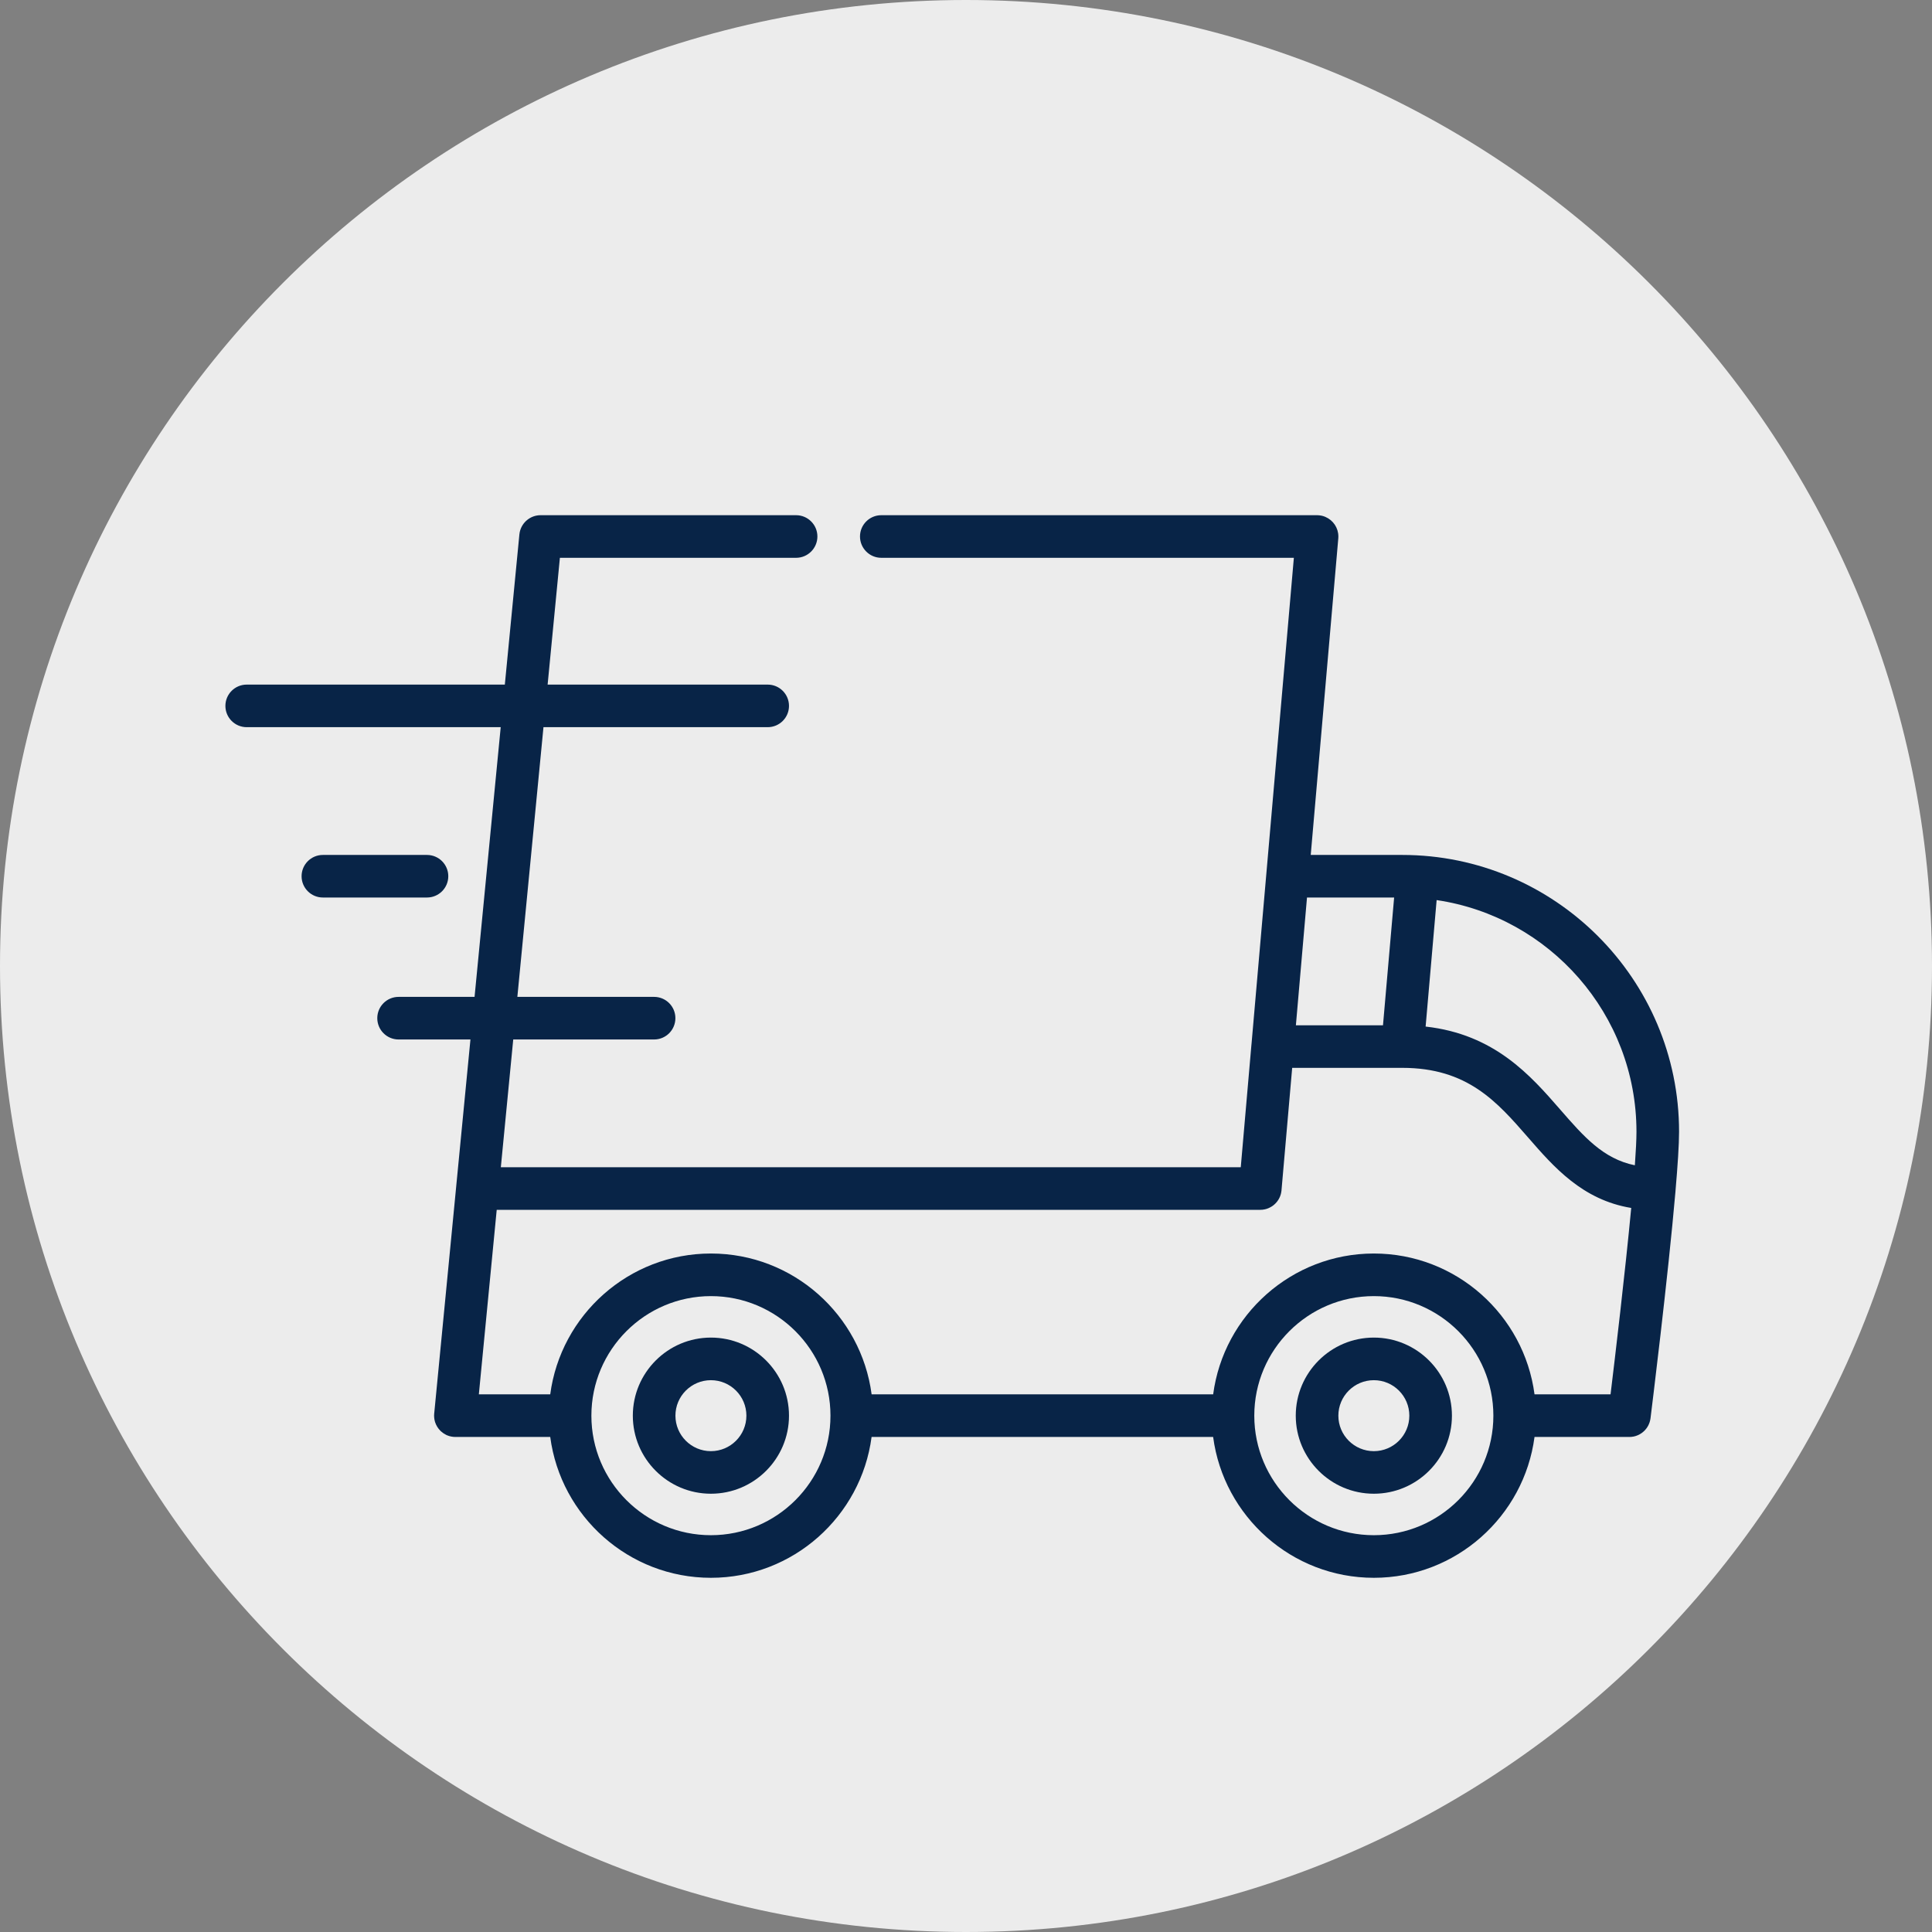
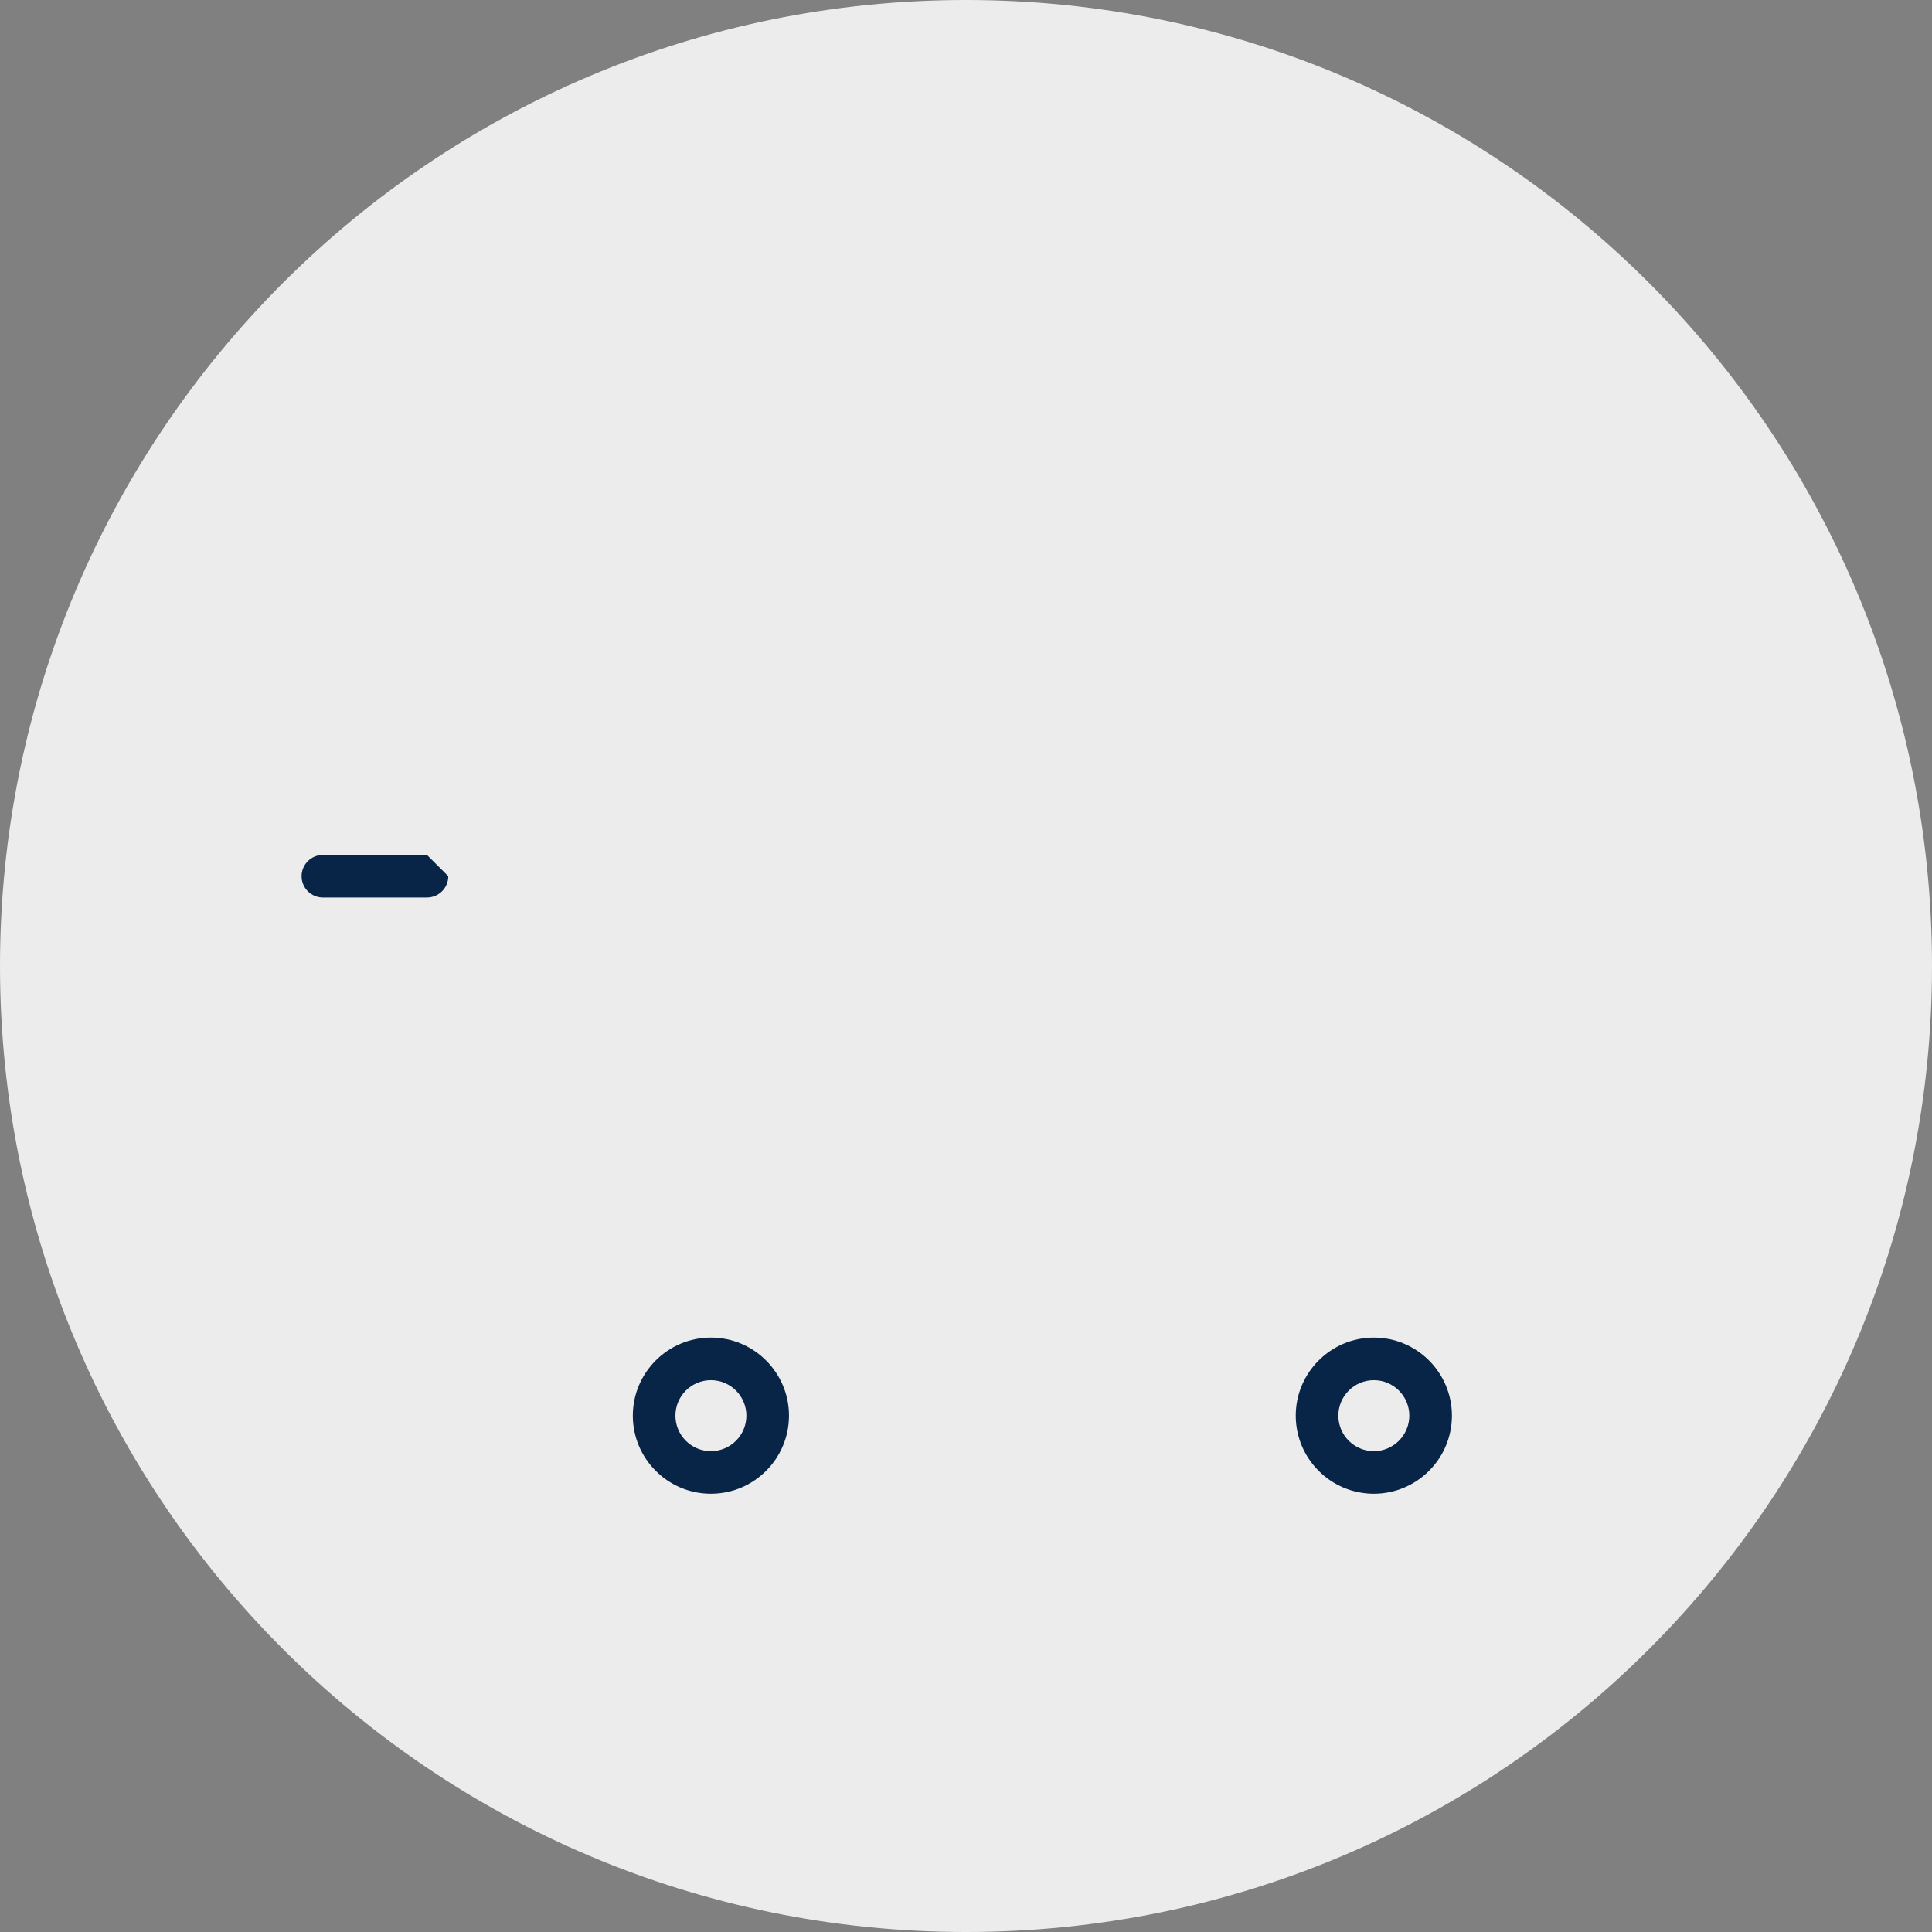
<svg xmlns="http://www.w3.org/2000/svg" width="60" height="60" viewBox="0 0 60 60" fill="none">
  <rect x="0" y="0" width="60" height="60" fill="#808080" stroke="none" />
  <path d="M30 60C46.569 60 60 46.569 60 30C60 13.431 46.569 0 30 0C13.431 0 0 13.431 0 30C0 46.569 13.431 60 30 60Z" fill="#ECECEC" />
-   <path d="M43.548 26.551H40.706L41.562 16.718C41.563 16.701 41.564 16.683 41.564 16.666C41.564 16.664 41.564 16.663 41.564 16.661C41.564 16.661 41.564 16.661 41.564 16.66C41.564 16.393 41.403 16.157 41.165 16.055C41.163 16.054 41.161 16.053 41.159 16.052C41.145 16.046 41.129 16.04 41.114 16.035C41.108 16.033 41.103 16.031 41.097 16.029C41.084 16.025 41.072 16.022 41.059 16.019C41.05 16.017 41.041 16.015 41.032 16.013C41.021 16.011 41.009 16.009 40.998 16.008C40.987 16.006 40.976 16.004 40.966 16.003C40.964 16.003 40.962 16.003 40.96 16.003C40.949 16.001 40.937 16.002 40.926 16.001C40.918 16.001 40.91 16 40.903 16H40.894C40.894 16 40.893 16 40.892 16H27.369C27.004 16 26.708 16.296 26.708 16.661C26.708 17.026 27.004 17.323 27.369 17.323H40.182L38.866 32.433C38.865 32.434 38.865 32.436 38.865 32.437L38.533 36.249H15.554L15.939 32.282H20.314C20.679 32.282 20.975 31.986 20.975 31.62C20.975 31.255 20.679 30.959 20.314 30.959H16.067L16.878 22.583H23.842C24.207 22.583 24.503 22.287 24.503 21.922C24.503 21.557 24.207 21.261 23.842 21.261H17.007L17.388 17.323H24.724C25.088 17.323 25.385 17.026 25.385 16.661C25.385 16.296 25.088 16 24.724 16H16.788C16.788 16 16.788 16 16.787 16C16.477 16 16.207 16.219 16.142 16.522C16.142 16.524 16.141 16.526 16.14 16.528C16.137 16.545 16.135 16.562 16.133 16.579C16.132 16.584 16.131 16.589 16.13 16.595C16.13 16.596 16.13 16.596 16.13 16.598L15.678 21.261H7.661C7.296 21.261 7 21.557 7 21.922C7 22.287 7.296 22.583 7.661 22.583H15.55L14.738 30.959H12.379C12.013 30.959 11.717 31.255 11.717 31.62C11.717 31.986 12.013 32.282 12.379 32.282H14.61L14.168 36.842C14.168 36.843 14.168 36.844 14.168 36.844L13.485 43.896C13.485 43.897 13.485 43.898 13.484 43.899L13.484 43.901C13.483 43.91 13.483 43.919 13.483 43.928C13.482 43.941 13.481 43.953 13.481 43.965C13.481 43.965 13.481 43.966 13.481 43.967C13.481 43.984 13.482 44 13.484 44.017C13.484 44.023 13.484 44.028 13.485 44.033C13.486 44.05 13.489 44.067 13.492 44.084C13.493 44.089 13.494 44.094 13.495 44.099C13.497 44.111 13.501 44.124 13.504 44.136C13.506 44.145 13.508 44.154 13.511 44.162C13.512 44.165 13.513 44.167 13.513 44.169C13.546 44.268 13.6 44.356 13.671 44.428C13.672 44.43 13.673 44.431 13.674 44.432C13.681 44.44 13.689 44.446 13.697 44.453C13.742 44.494 13.794 44.53 13.85 44.558C13.862 44.563 13.873 44.569 13.885 44.575C13.889 44.576 13.893 44.577 13.896 44.578C13.913 44.585 13.93 44.592 13.947 44.597C13.948 44.597 13.95 44.598 13.951 44.598C13.971 44.604 13.991 44.609 14.011 44.613C14.014 44.614 14.016 44.614 14.019 44.614C14.038 44.618 14.057 44.621 14.077 44.623C14.078 44.623 14.078 44.623 14.078 44.623C14.1 44.625 14.122 44.626 14.143 44.626C14.143 44.626 14.143 44.626 14.144 44.626H17.088C17.413 47.091 19.526 49 22.078 49C24.63 49 26.743 47.091 27.068 44.626H37.675C38.001 47.091 40.114 49 42.666 49C45.218 49 47.331 47.091 47.656 44.626H50.601C50.601 44.626 50.602 44.626 50.602 44.626C50.624 44.626 50.646 44.625 50.667 44.623C50.671 44.623 50.675 44.622 50.679 44.621C50.696 44.619 50.713 44.617 50.73 44.614C50.737 44.612 50.744 44.61 50.751 44.609C50.764 44.606 50.777 44.602 50.79 44.599C50.799 44.596 50.807 44.593 50.816 44.59C50.826 44.587 50.837 44.583 50.848 44.578C50.857 44.575 50.866 44.571 50.875 44.567C50.884 44.562 50.894 44.558 50.904 44.553C50.913 44.548 50.921 44.544 50.93 44.538C50.939 44.533 50.948 44.528 50.957 44.522C50.965 44.517 50.973 44.511 50.981 44.506C50.99 44.499 50.999 44.493 51.008 44.486C51.015 44.48 51.022 44.475 51.029 44.469C51.038 44.461 51.047 44.453 51.055 44.445C51.061 44.439 51.068 44.434 51.074 44.428C51.083 44.418 51.091 44.408 51.1 44.398C51.105 44.393 51.11 44.388 51.114 44.382C51.124 44.37 51.133 44.358 51.142 44.346C51.145 44.341 51.148 44.337 51.151 44.333C51.161 44.317 51.172 44.3 51.181 44.283C51.182 44.282 51.182 44.281 51.183 44.28C51.193 44.261 51.202 44.243 51.21 44.223C51.212 44.218 51.214 44.212 51.216 44.206C51.222 44.193 51.227 44.179 51.232 44.165C51.234 44.156 51.237 44.146 51.239 44.137C51.242 44.126 51.245 44.115 51.248 44.104C51.25 44.094 51.251 44.084 51.253 44.074C51.254 44.065 51.256 44.056 51.258 44.047C51.286 43.822 51.803 39.668 52.035 36.981C52.035 36.978 52.035 36.976 52.035 36.973C52.102 36.199 52.145 35.547 52.145 35.148C52.145 30.407 48.288 26.551 43.548 26.551ZM40.59 27.873H43.296L42.95 31.841H40.245L40.59 27.873ZM22.078 47.677C20.031 47.677 18.366 46.012 18.366 43.965C18.366 41.918 20.031 40.252 22.078 40.252C24.125 40.252 25.791 41.918 25.791 43.965C25.791 46.012 24.125 47.677 22.078 47.677ZM42.666 47.677C40.619 47.677 38.953 46.012 38.953 43.965C38.953 41.918 40.619 40.252 42.666 40.252C44.713 40.252 46.378 41.918 46.378 43.965C46.378 46.012 44.713 47.677 42.666 47.677ZM50.017 43.303H47.656C47.331 40.838 45.218 38.929 42.666 38.929C40.114 38.929 38.001 40.839 37.676 43.303H27.069C26.744 40.838 24.631 38.929 22.078 38.929C19.526 38.929 17.413 40.839 17.088 43.303H14.871L15.426 37.572H39.139V37.572C39.139 37.572 39.14 37.572 39.14 37.572C39.162 37.572 39.184 37.571 39.206 37.569C39.21 37.568 39.214 37.567 39.218 37.567C39.235 37.565 39.252 37.562 39.269 37.559C39.277 37.557 39.284 37.556 39.291 37.554C39.304 37.55 39.318 37.547 39.33 37.544C39.339 37.541 39.348 37.538 39.356 37.535C39.367 37.531 39.378 37.527 39.389 37.523C39.398 37.519 39.407 37.515 39.416 37.51C39.426 37.506 39.436 37.501 39.445 37.496C39.454 37.492 39.463 37.487 39.472 37.481C39.481 37.476 39.49 37.471 39.499 37.465C39.508 37.46 39.516 37.454 39.524 37.448C39.532 37.442 39.541 37.435 39.549 37.429C39.557 37.423 39.565 37.416 39.572 37.41C39.58 37.403 39.589 37.395 39.596 37.388C39.603 37.381 39.61 37.375 39.616 37.368C39.624 37.36 39.632 37.351 39.639 37.342C39.645 37.336 39.651 37.329 39.657 37.322C39.664 37.312 39.671 37.303 39.678 37.293C39.683 37.286 39.688 37.279 39.693 37.271C39.7 37.261 39.706 37.251 39.712 37.241C39.716 37.233 39.721 37.225 39.725 37.217C39.73 37.207 39.735 37.196 39.74 37.186C39.744 37.177 39.748 37.169 39.752 37.16C39.756 37.149 39.76 37.139 39.763 37.128C39.767 37.119 39.77 37.109 39.773 37.099C39.776 37.089 39.778 37.079 39.781 37.068C39.783 37.058 39.786 37.047 39.788 37.037C39.79 37.026 39.792 37.016 39.793 37.005C39.795 36.994 39.797 36.984 39.798 36.972C39.798 36.971 39.798 36.969 39.798 36.968L40.13 33.163H43.547C45.574 33.163 46.487 34.213 47.455 35.324C48.253 36.242 49.144 37.265 50.659 37.514C50.467 39.548 50.156 42.16 50.017 43.303ZM50.772 36.189C49.789 35.989 49.185 35.298 48.452 34.456C47.536 33.404 46.418 32.12 44.274 31.881L44.616 27.953C48.122 28.471 50.822 31.5 50.822 35.148C50.822 35.396 50.803 35.756 50.772 36.189Z" fill="#082447" />
  <path d="M22.078 41.54C20.741 41.54 19.653 42.628 19.653 43.965C19.653 45.302 20.741 46.389 22.078 46.389C23.415 46.389 24.503 45.302 24.503 43.965C24.503 42.628 23.415 41.54 22.078 41.54ZM22.078 45.067C21.47 45.067 20.976 44.573 20.976 43.965C20.976 43.357 21.47 42.863 22.078 42.863C22.686 42.863 23.18 43.357 23.18 43.965C23.18 44.573 22.686 45.067 22.078 45.067Z" fill="#082447" />
  <path d="M42.666 41.54C41.329 41.54 40.241 42.628 40.241 43.965C40.241 45.302 41.329 46.389 42.666 46.389C44.003 46.389 45.091 45.302 45.091 43.965C45.091 42.628 44.003 41.54 42.666 41.54ZM42.666 45.067C42.058 45.067 41.564 44.573 41.564 43.965C41.564 43.357 42.058 42.863 42.666 42.863C43.274 42.863 43.768 43.357 43.768 43.965C43.768 44.573 43.274 45.067 42.666 45.067Z" fill="#082447" />
-   <path d="M13.26 26.551H10.027C9.662 26.551 9.366 26.847 9.366 27.212C9.366 27.577 9.662 27.873 10.027 27.873H13.26C13.626 27.873 13.922 27.577 13.922 27.212C13.922 26.847 13.626 26.551 13.26 26.551Z" fill="#082447" />
+   <path d="M13.26 26.551H10.027C9.662 26.551 9.366 26.847 9.366 27.212C9.366 27.577 9.662 27.873 10.027 27.873H13.26C13.626 27.873 13.922 27.577 13.922 27.212Z" fill="#082447" />
</svg>